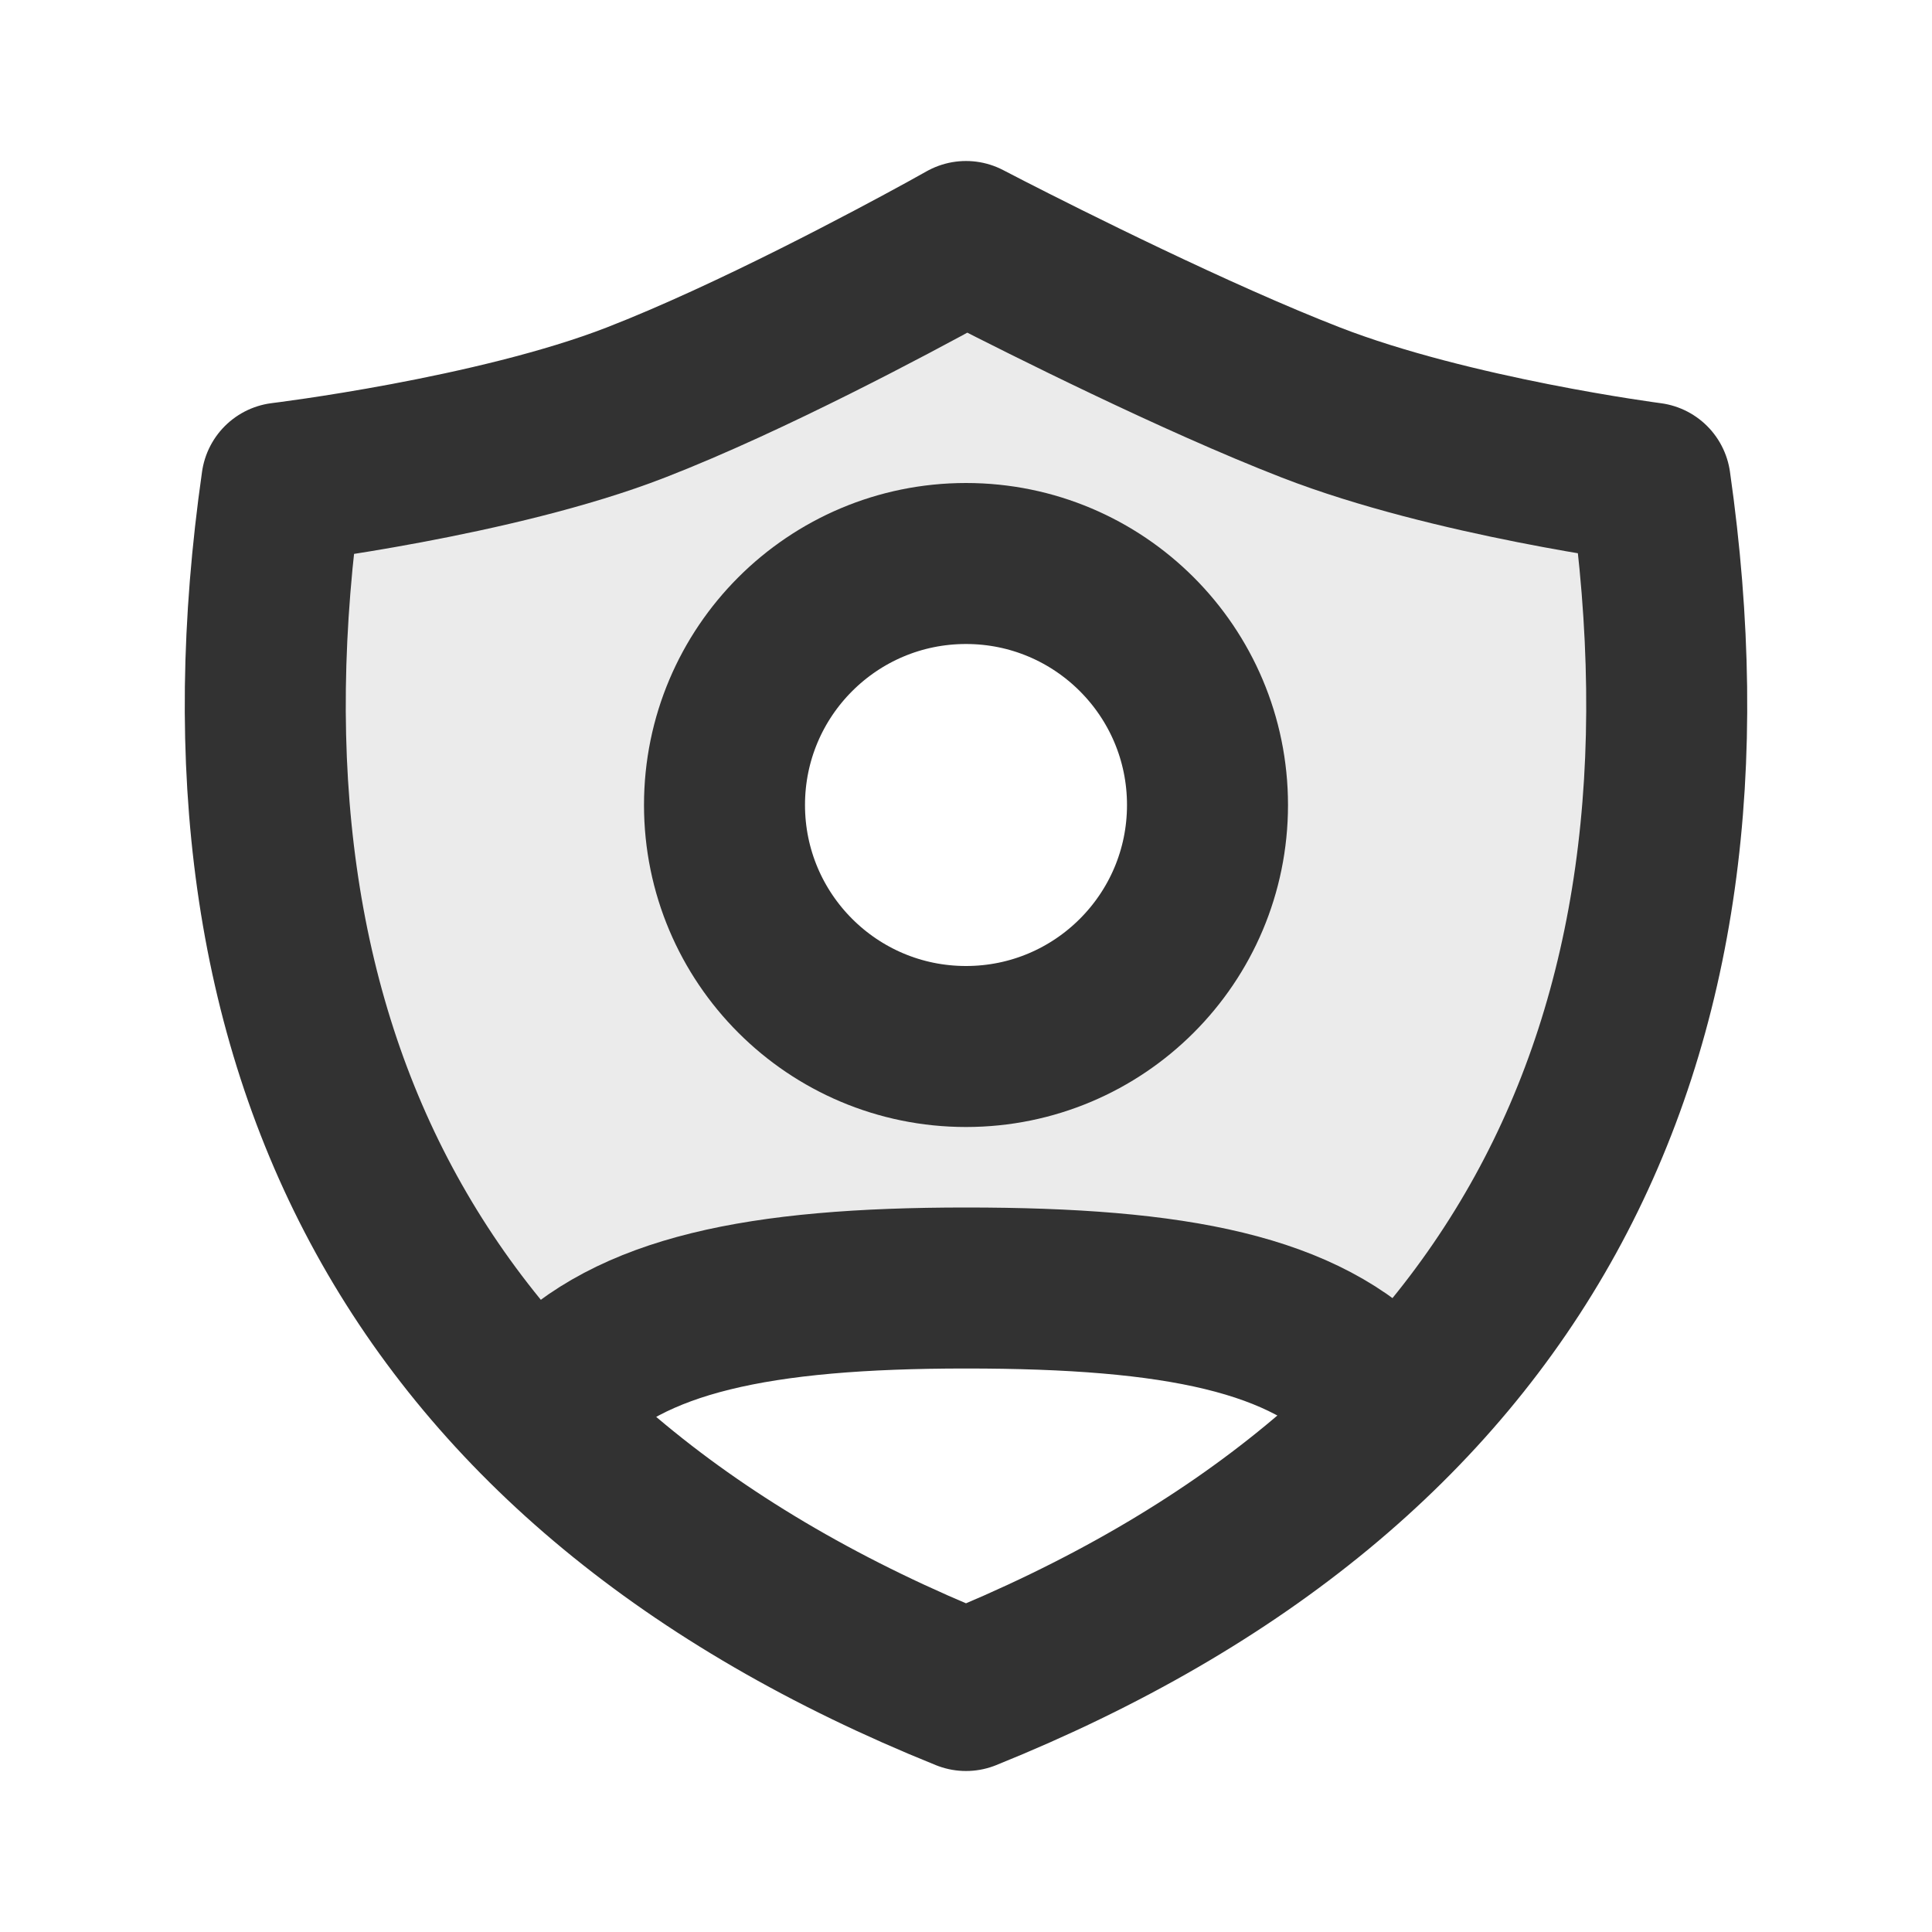
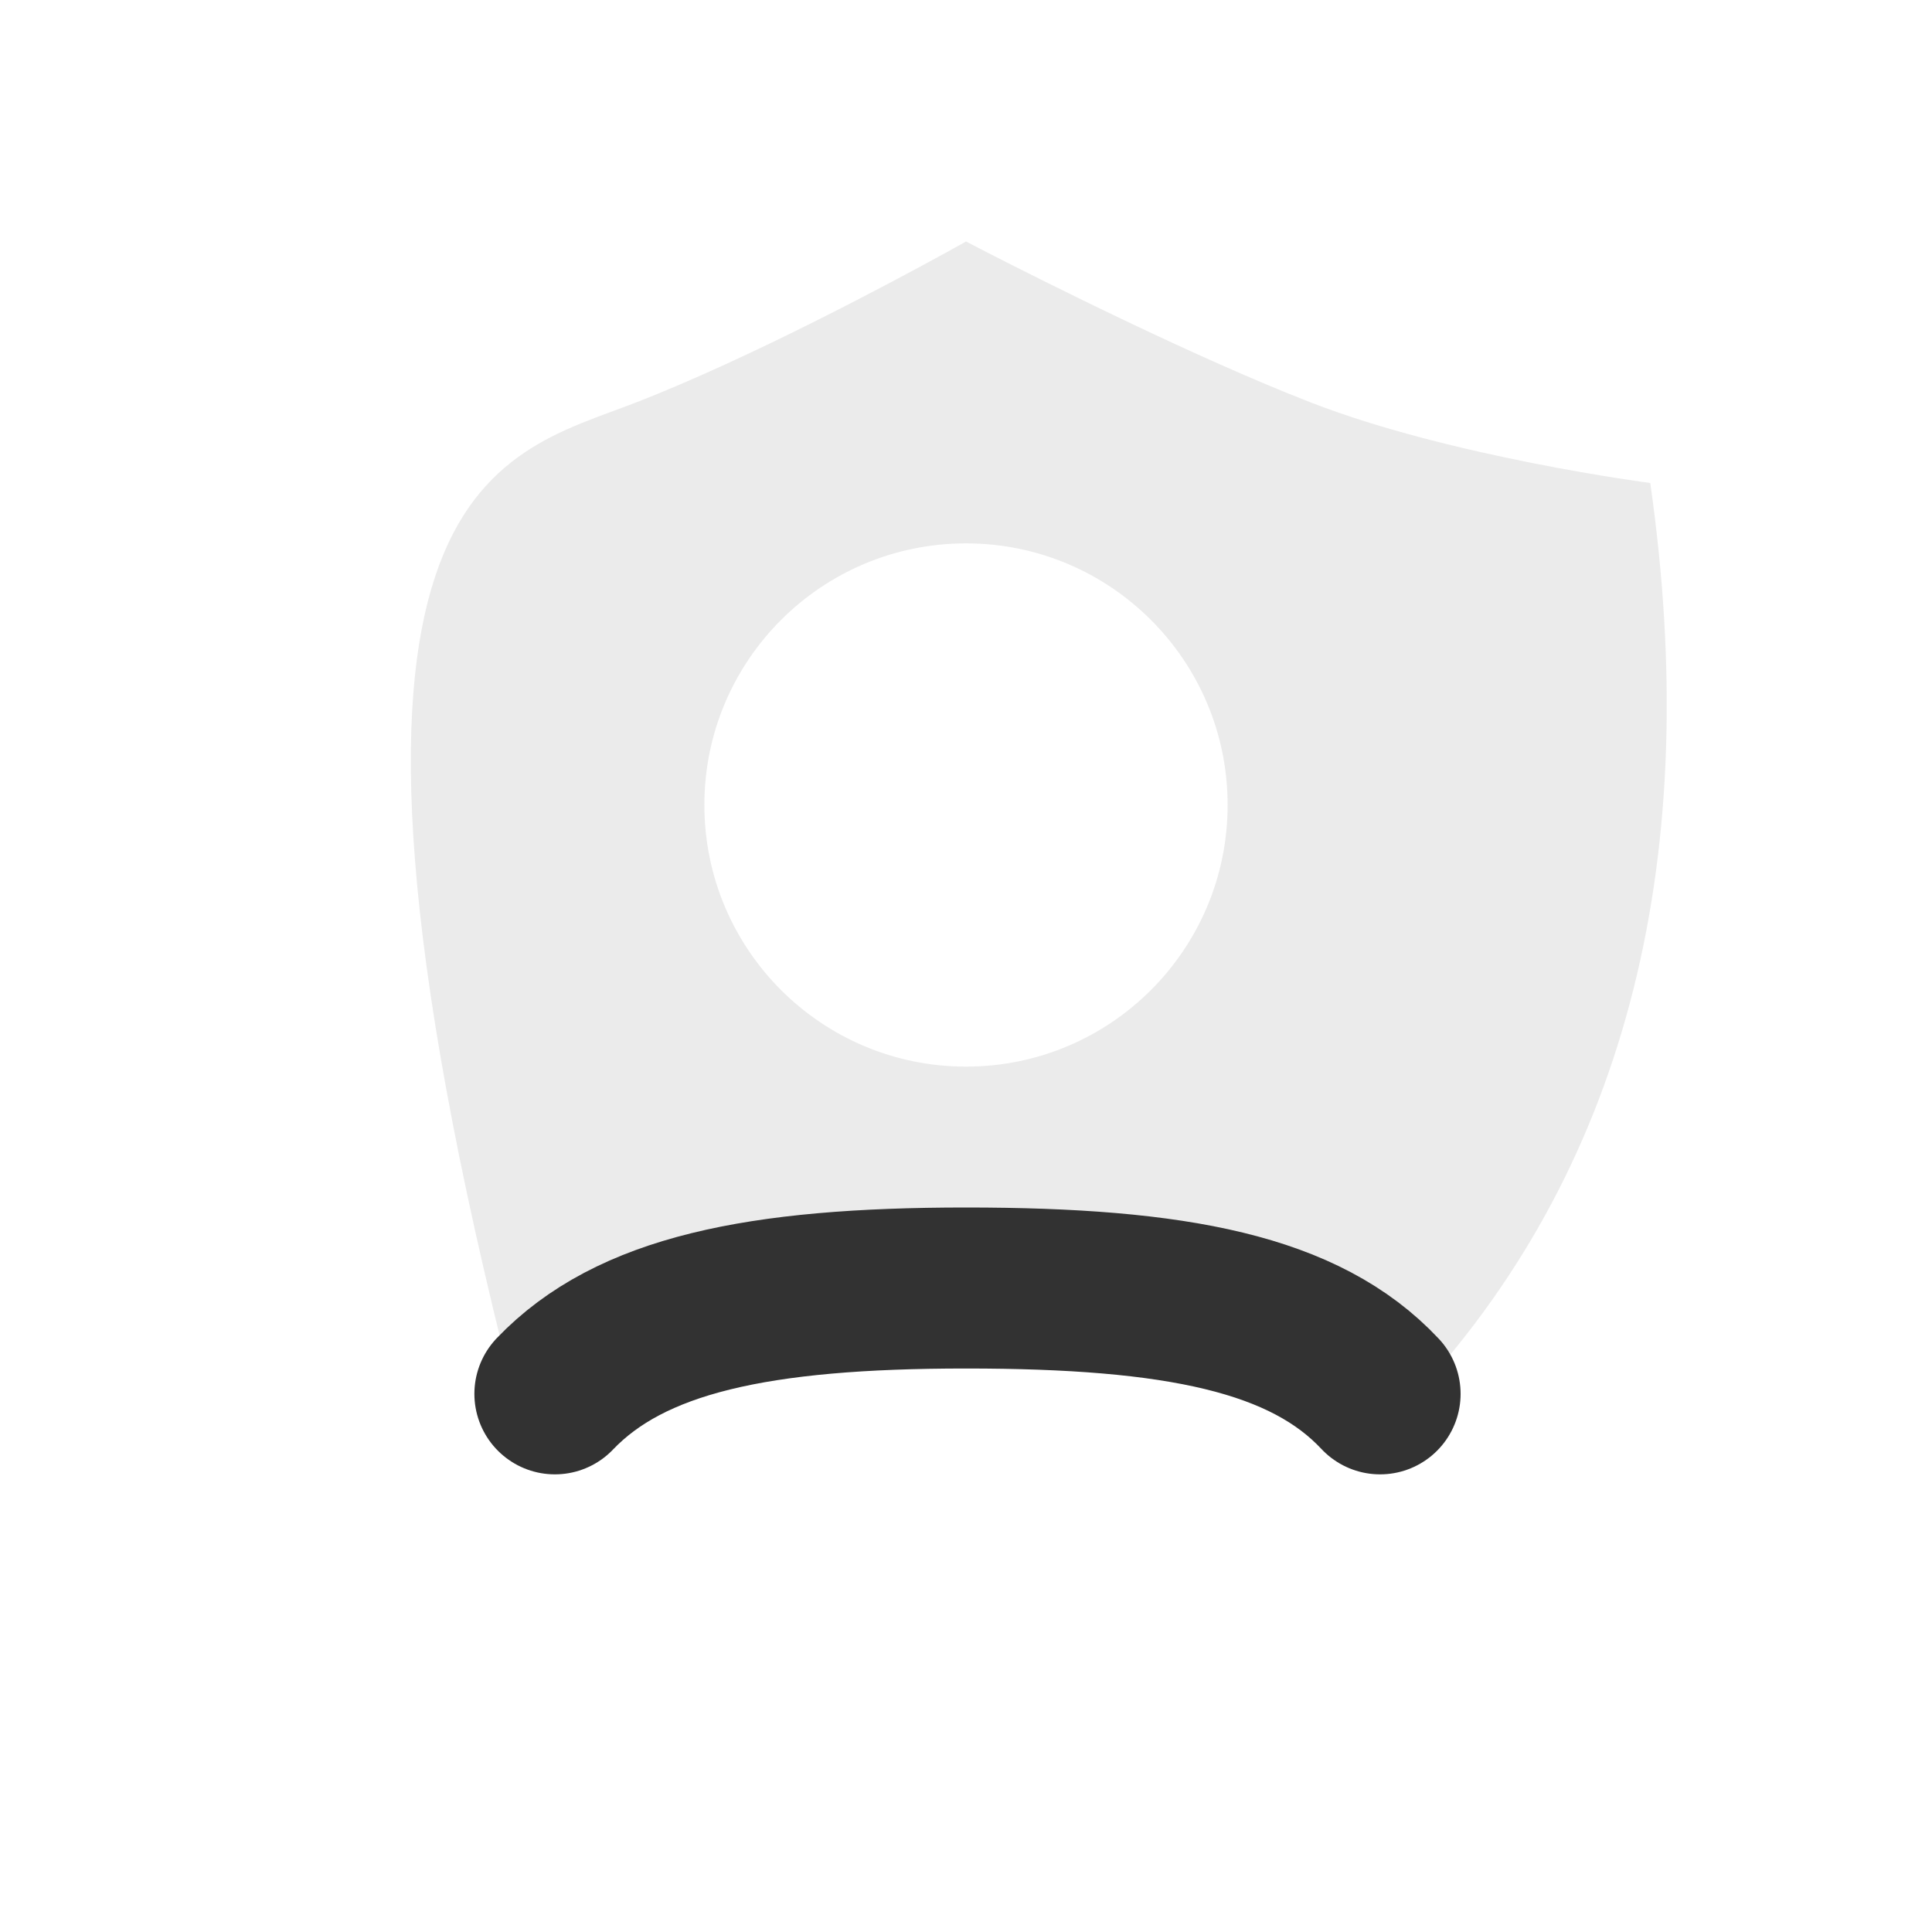
<svg xmlns="http://www.w3.org/2000/svg" width="800px" height="800px" viewBox="0 0 24 24" fill="none">
-   <path opacity="0.1" fill-rule="evenodd" clip-rule="evenodd" d="M16.284 5C18.032 5.679 20.5 6 20.5 6C21.155 10.584 20.251 14.409 17.622 17.281C17.421 17.17 17.235 17.038 17.059 16.889C16.024 16.013 14.401 15.75 12 15.75C9.648 15.75 8.044 16.022 7.007 16.87C6.808 17.032 6.602 17.158 6.379 17.281C3.749 14.409 2.845 10.584 3.5 6C3.5 6 6.152 5.679 7.9 5C9.334 4.443 11.105 3.493 11.75 3.139C11.909 3.051 12 3 12 3C12 3 12.098 3.051 12.269 3.139C12.961 3.493 14.85 4.443 16.284 5ZM8.75 10C8.75 8.205 10.205 6.75 12 6.75C13.795 6.75 15.25 8.205 15.25 10C15.25 11.795 13.795 13.25 12 13.25C10.205 13.25 8.75 11.795 8.75 10Z" fill="#323232" />
-   <path d="M15 10C15 11.657 13.657 13 12 13C10.343 13 9 11.657 9 10C9 8.343 10.343 7 12 7C13.657 7 15 8.343 15 10Z" stroke="#323232" stroke-width="2" />
+   <path opacity="0.1" fill-rule="evenodd" clip-rule="evenodd" d="M16.284 5C18.032 5.679 20.5 6 20.5 6C21.155 10.584 20.251 14.409 17.622 17.281C17.421 17.17 17.235 17.038 17.059 16.889C16.024 16.013 14.401 15.75 12 15.75C9.648 15.75 8.044 16.022 7.007 16.87C6.808 17.032 6.602 17.158 6.379 17.281C3.5 6 6.152 5.679 7.9 5C9.334 4.443 11.105 3.493 11.75 3.139C11.909 3.051 12 3 12 3C12 3 12.098 3.051 12.269 3.139C12.961 3.493 14.85 4.443 16.284 5ZM8.75 10C8.75 8.205 10.205 6.75 12 6.75C13.795 6.75 15.25 8.205 15.25 10C15.25 11.795 13.795 13.25 12 13.25C10.205 13.25 8.75 11.795 8.75 10Z" fill="#323232" />
  <path d="M6.893 17.315C7.831 16.335 9.413 16 12 16C14.621 16 16.211 16.319 17.144 17.315" stroke="#323232" stroke-width="2" stroke-linecap="round" />
-   <path d="M16.284 5C18.031 5.679 20.5 6 20.5 6C21.5 13 18.865 18.231 12 21C5.134 18.231 2.5 13 3.5 6C3.5 6 6.152 5.679 7.899 5C9.333 4.443 11.104 3.493 11.75 3.139C11.909 3.051 12 3 12 3C12 3 12.098 3.051 12.269 3.139C12.961 3.493 14.85 4.443 16.284 5Z" stroke="#323232" stroke-width="2" stroke-linecap="round" stroke-linejoin="round" />
</svg>